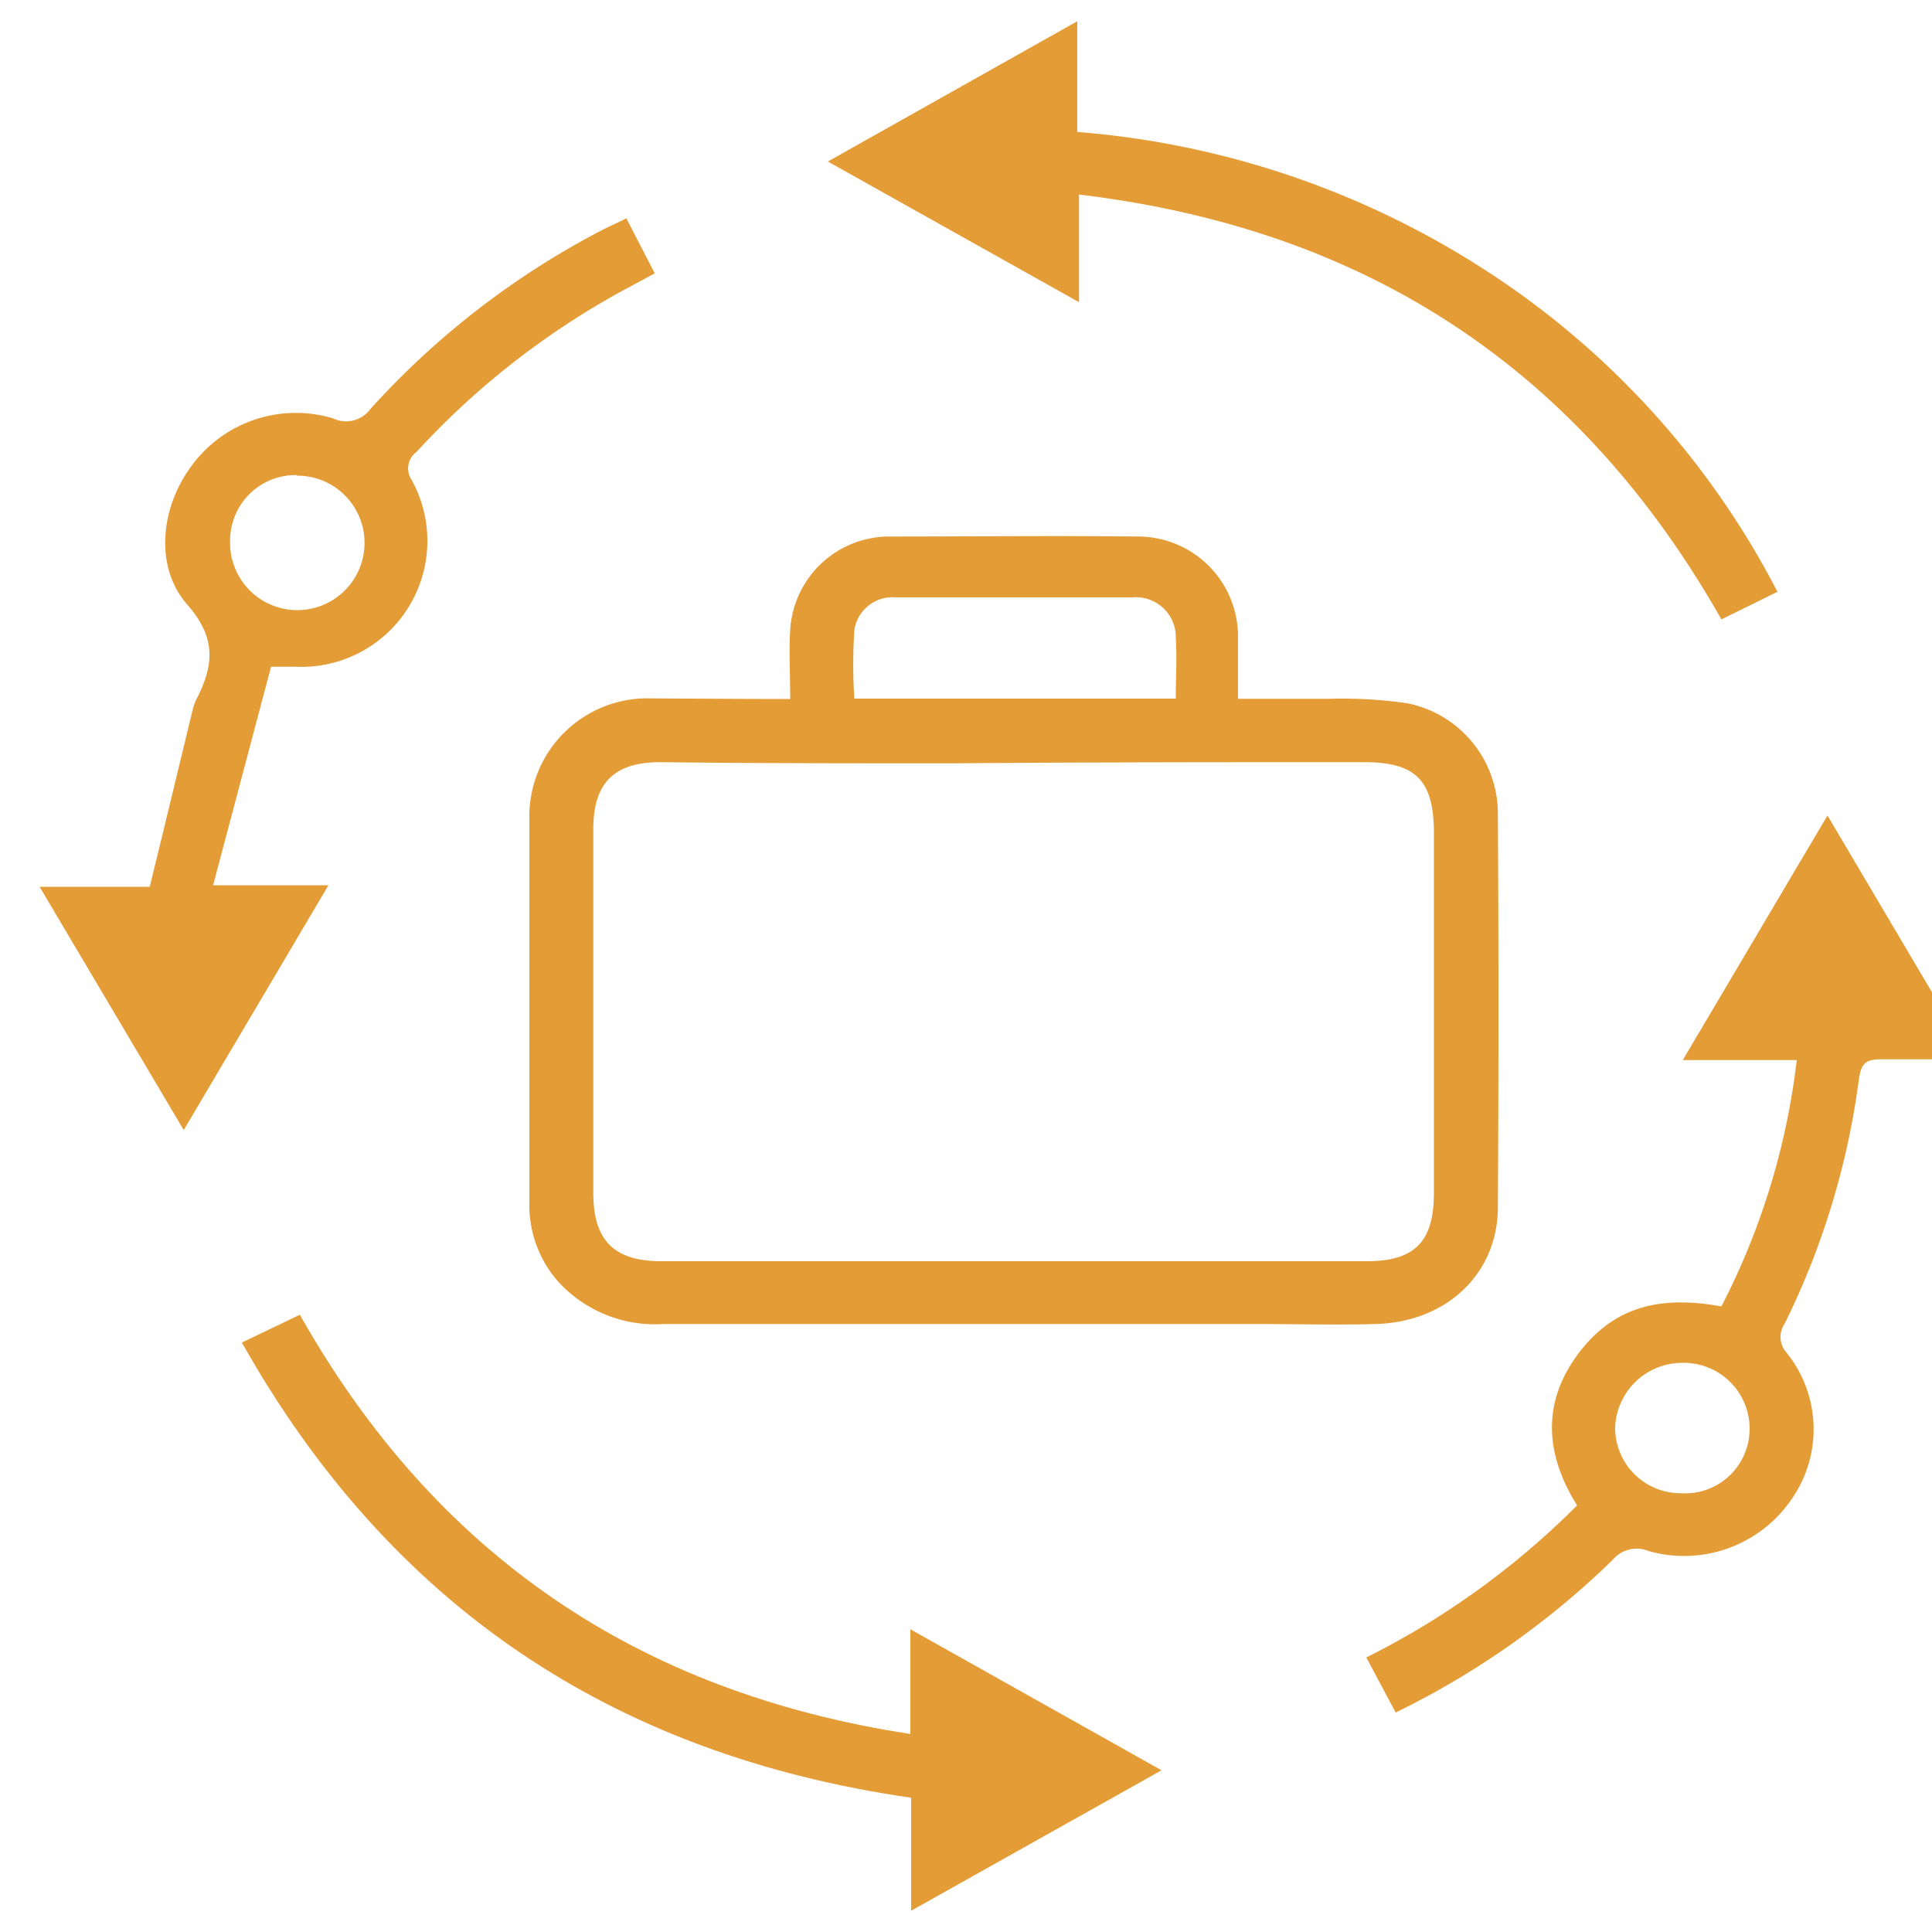
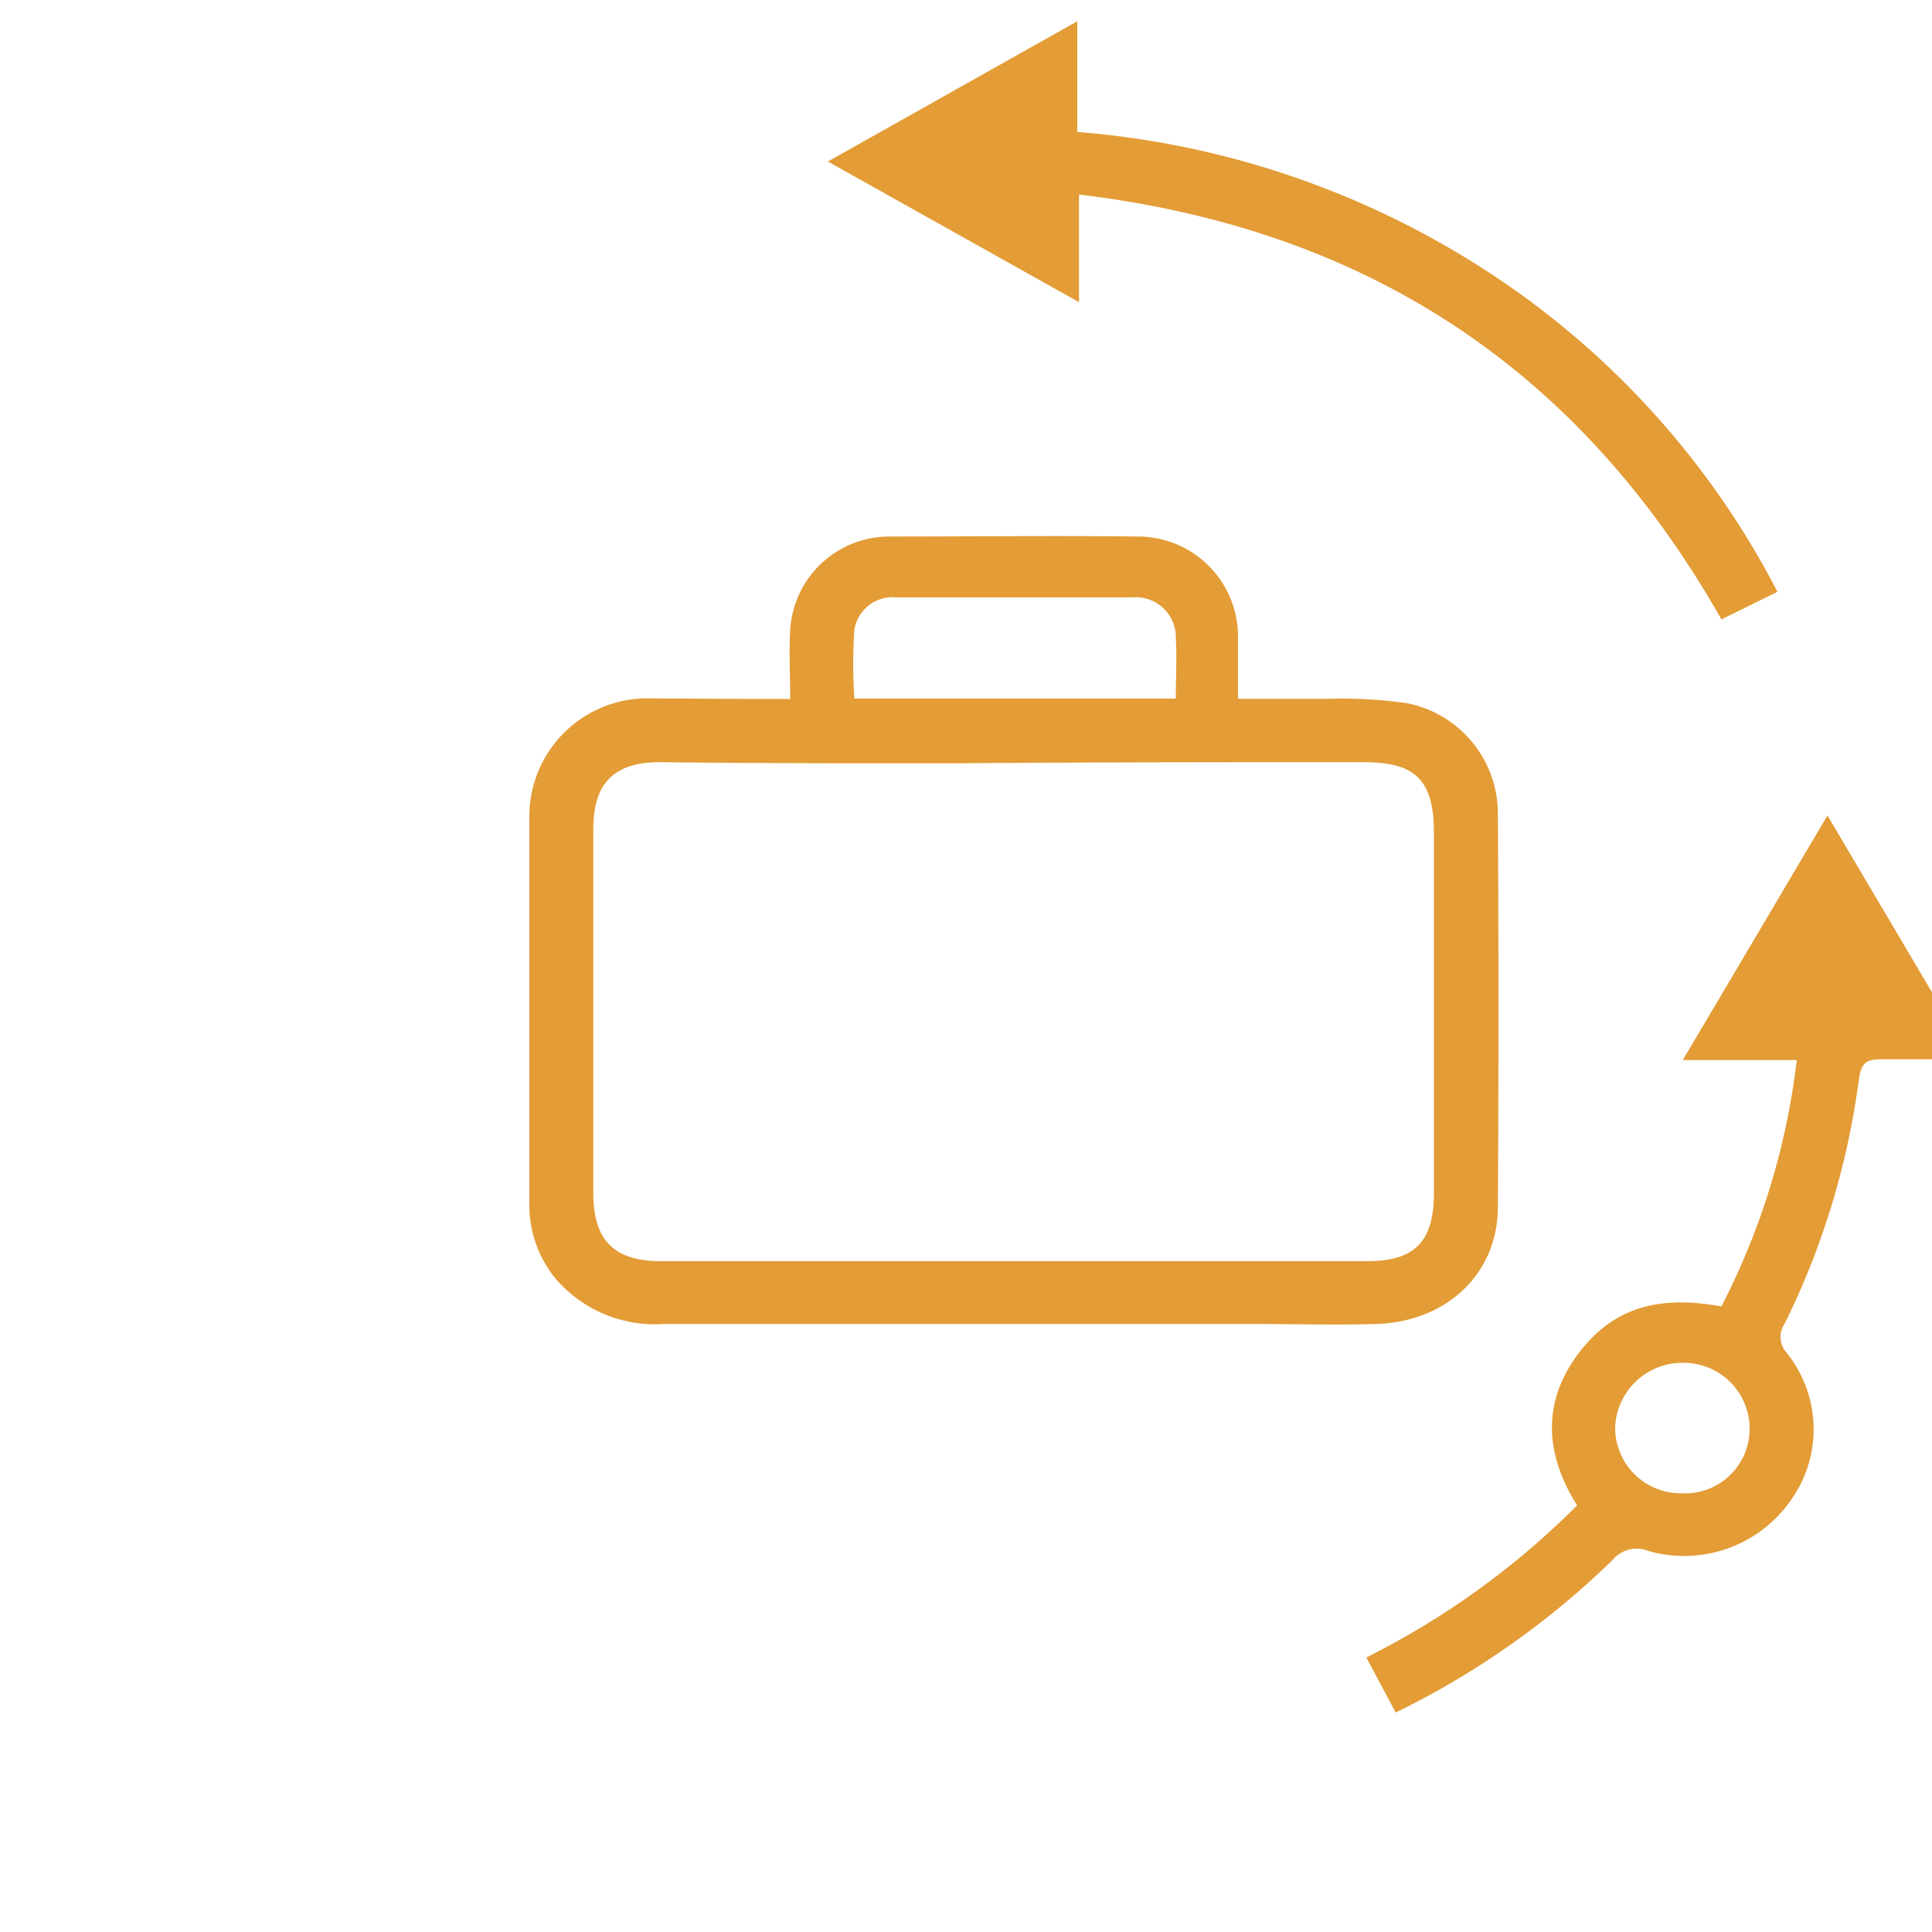
<svg xmlns="http://www.w3.org/2000/svg" id="Layer_1" data-name="Layer 1" width="75" height="75" viewBox="0 0 100 100" fill="#e39c36">
  <title>Business process management</title>
  <path d="M40.9,36.18c0-1.32-.07-2.44,0-3.55a5.14,5.14,0,0,1,5.15-4.86c4.28,0,8.57-.05,12.85,0A5.18,5.18,0,0,1,64.08,33c0,1,0,2,0,3.17,1.62,0,3.16,0,4.7,0a23.75,23.75,0,0,1,4.06.23,5.83,5.83,0,0,1,4.69,5.77q.06,10.16,0,20.3c0,3.45-2.65,5.95-6.3,6.06-2.08.06-4.17,0-6.25,0q-15.31,0-30.63,0a6.77,6.77,0,0,1-5.56-2.31,6,6,0,0,1-1.39-4c0-6.61,0-13.21,0-19.82a6.11,6.11,0,0,1,6.35-6.25C36.08,36.16,38.4,36.18,40.9,36.18Zm11.58,29.1H70.74c2.48,0,3.47-1,3.48-3.51V43.14c0-2.75-.93-3.7-3.66-3.69-7.09,0-14.17,0-21.26.06-5,0-10.09,0-15.14-.06-2.37,0-3.45,1.08-3.45,3.45q0,9.43,0,18.86c0,2.45,1.08,3.52,3.52,3.52Zm8.38-29.12c0-1.13.06-2.12,0-3.11a2.07,2.07,0,0,0-2.26-2.13q-6.11,0-12.23,0a2,2,0,0,0-2.15,1.69,28,28,0,0,0,0,3.55Z" />
-   <path d="M32.42,11.3l1.47,2.85-1.17.63a41.38,41.38,0,0,0-11.16,8.61,1.06,1.06,0,0,0-.26,1.44,6.52,6.52,0,0,1-6,9.68c-.32,0-.64,0-1.27,0l-3,11.31H17L9.51,58.49,2.05,45.9h5.7c.77-3.15,1.49-6.13,2.21-9.11a2.64,2.64,0,0,1,.19-.56c.9-1.75,1.09-3.18-.46-4.94-1.75-2-1.35-5.13.28-7.25a6.68,6.68,0,0,1,7.28-2.38,1.56,1.56,0,0,0,1.93-.5,42.69,42.69,0,0,1,12-9.26C31.57,11.7,32,11.52,32.42,11.3ZM15.35,24.59A3.39,3.39,0,0,0,11.91,28a3.48,3.48,0,1,0,3.44-3.38Z" />
  <path d="M102.05,54.83c-1.77,0-3.24,0-4.71,0-.74,0-1,.19-1.12,1a40.38,40.38,0,0,1-3.85,12.69A1.21,1.21,0,0,0,92.46,70a6.31,6.31,0,0,1,.27,7.6,6.73,6.73,0,0,1-7.4,2.68,1.62,1.62,0,0,0-1.86.46,43.17,43.17,0,0,1-11.23,7.9l-1.52-2.85a41.75,41.75,0,0,0,10.91-7.87c-1.65-2.64-1.84-5.31.06-7.85s4.38-3,7.41-2.45A37.21,37.21,0,0,0,93,54.87h-5.9l7.49-12.66ZM87,77.29a3.34,3.34,0,0,0,3.56-3.36,3.41,3.41,0,0,0-3.43-3.39,3.48,3.48,0,0,0-3.53,3.33A3.39,3.39,0,0,0,87,77.29Z" />
  <path d="M55.85,10.07v5.57l-13-7.28L55.76,1.1V6.83A45.47,45.47,0,0,1,77,14.06,43.7,43.7,0,0,1,92,30.63l-2.9,1.43C81.74,19.08,70.72,11.85,55.85,10.07Z" />
-   <path d="M12.52,69.49l3-1.44c7,12.4,17.47,19.54,31.6,21.7V84.33l13,7.3L47.16,98.9V93.05C31.76,90.83,20.21,83.15,12.52,69.49Z" />
</svg>